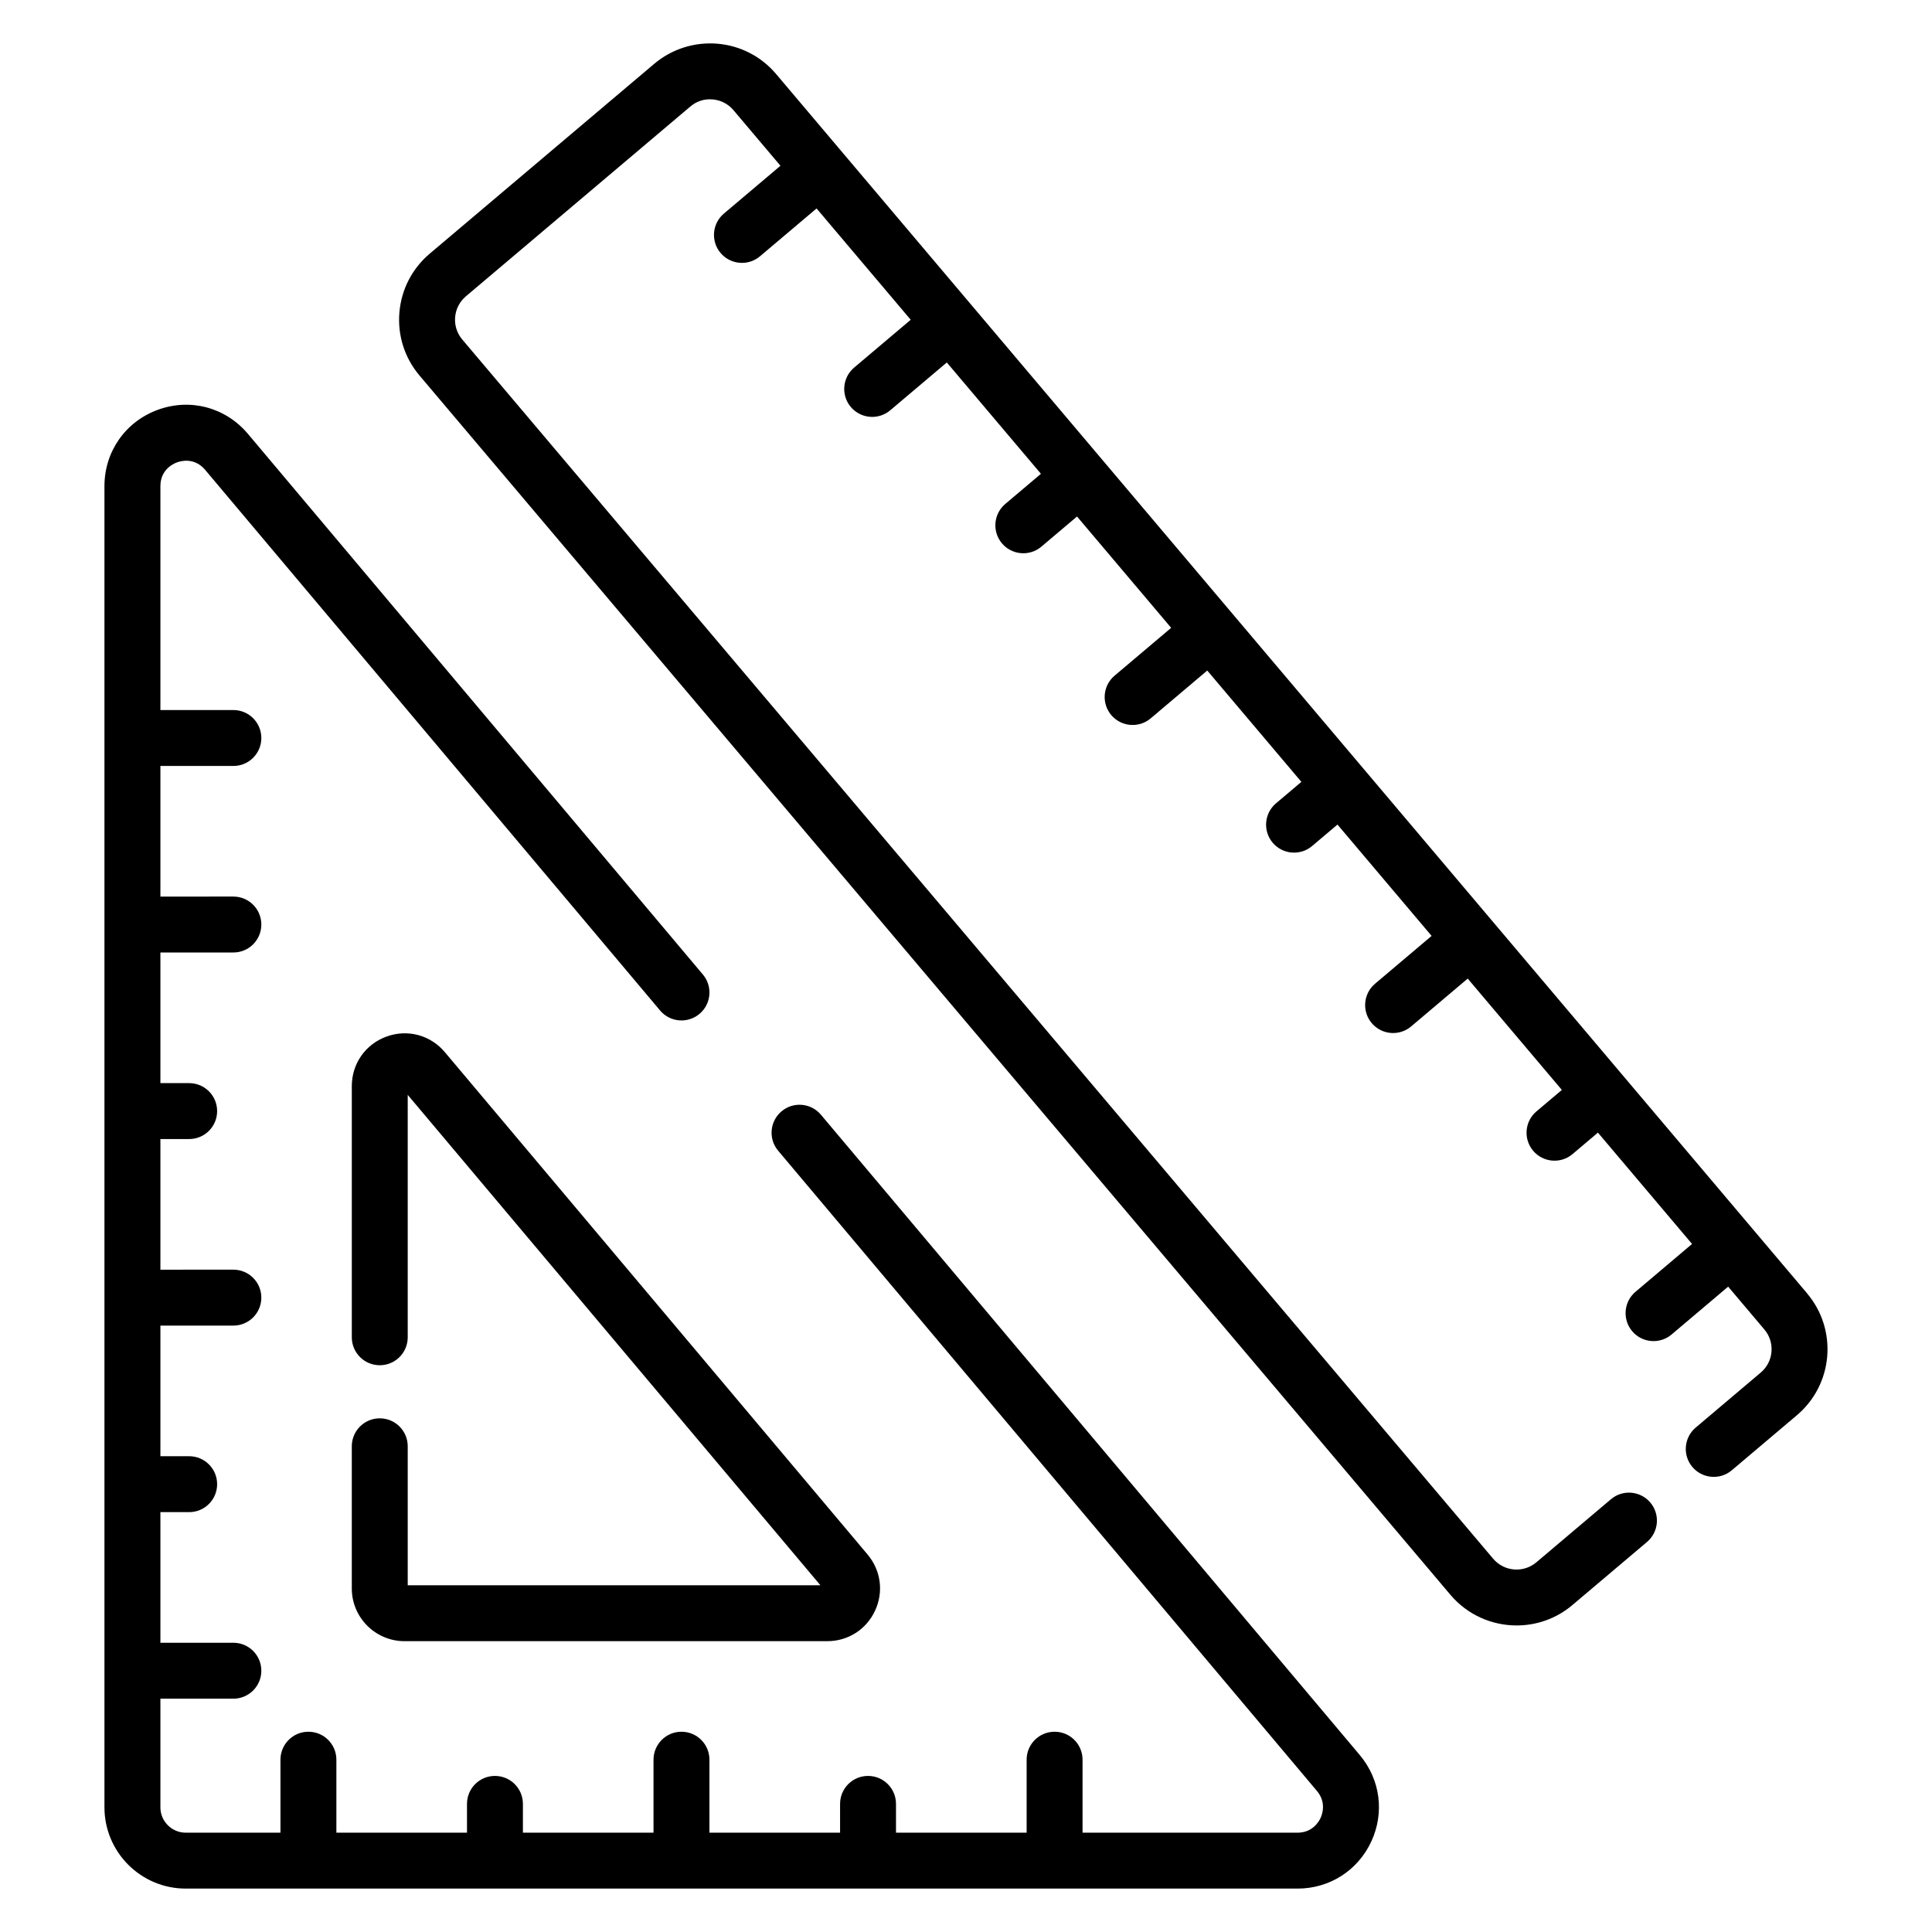
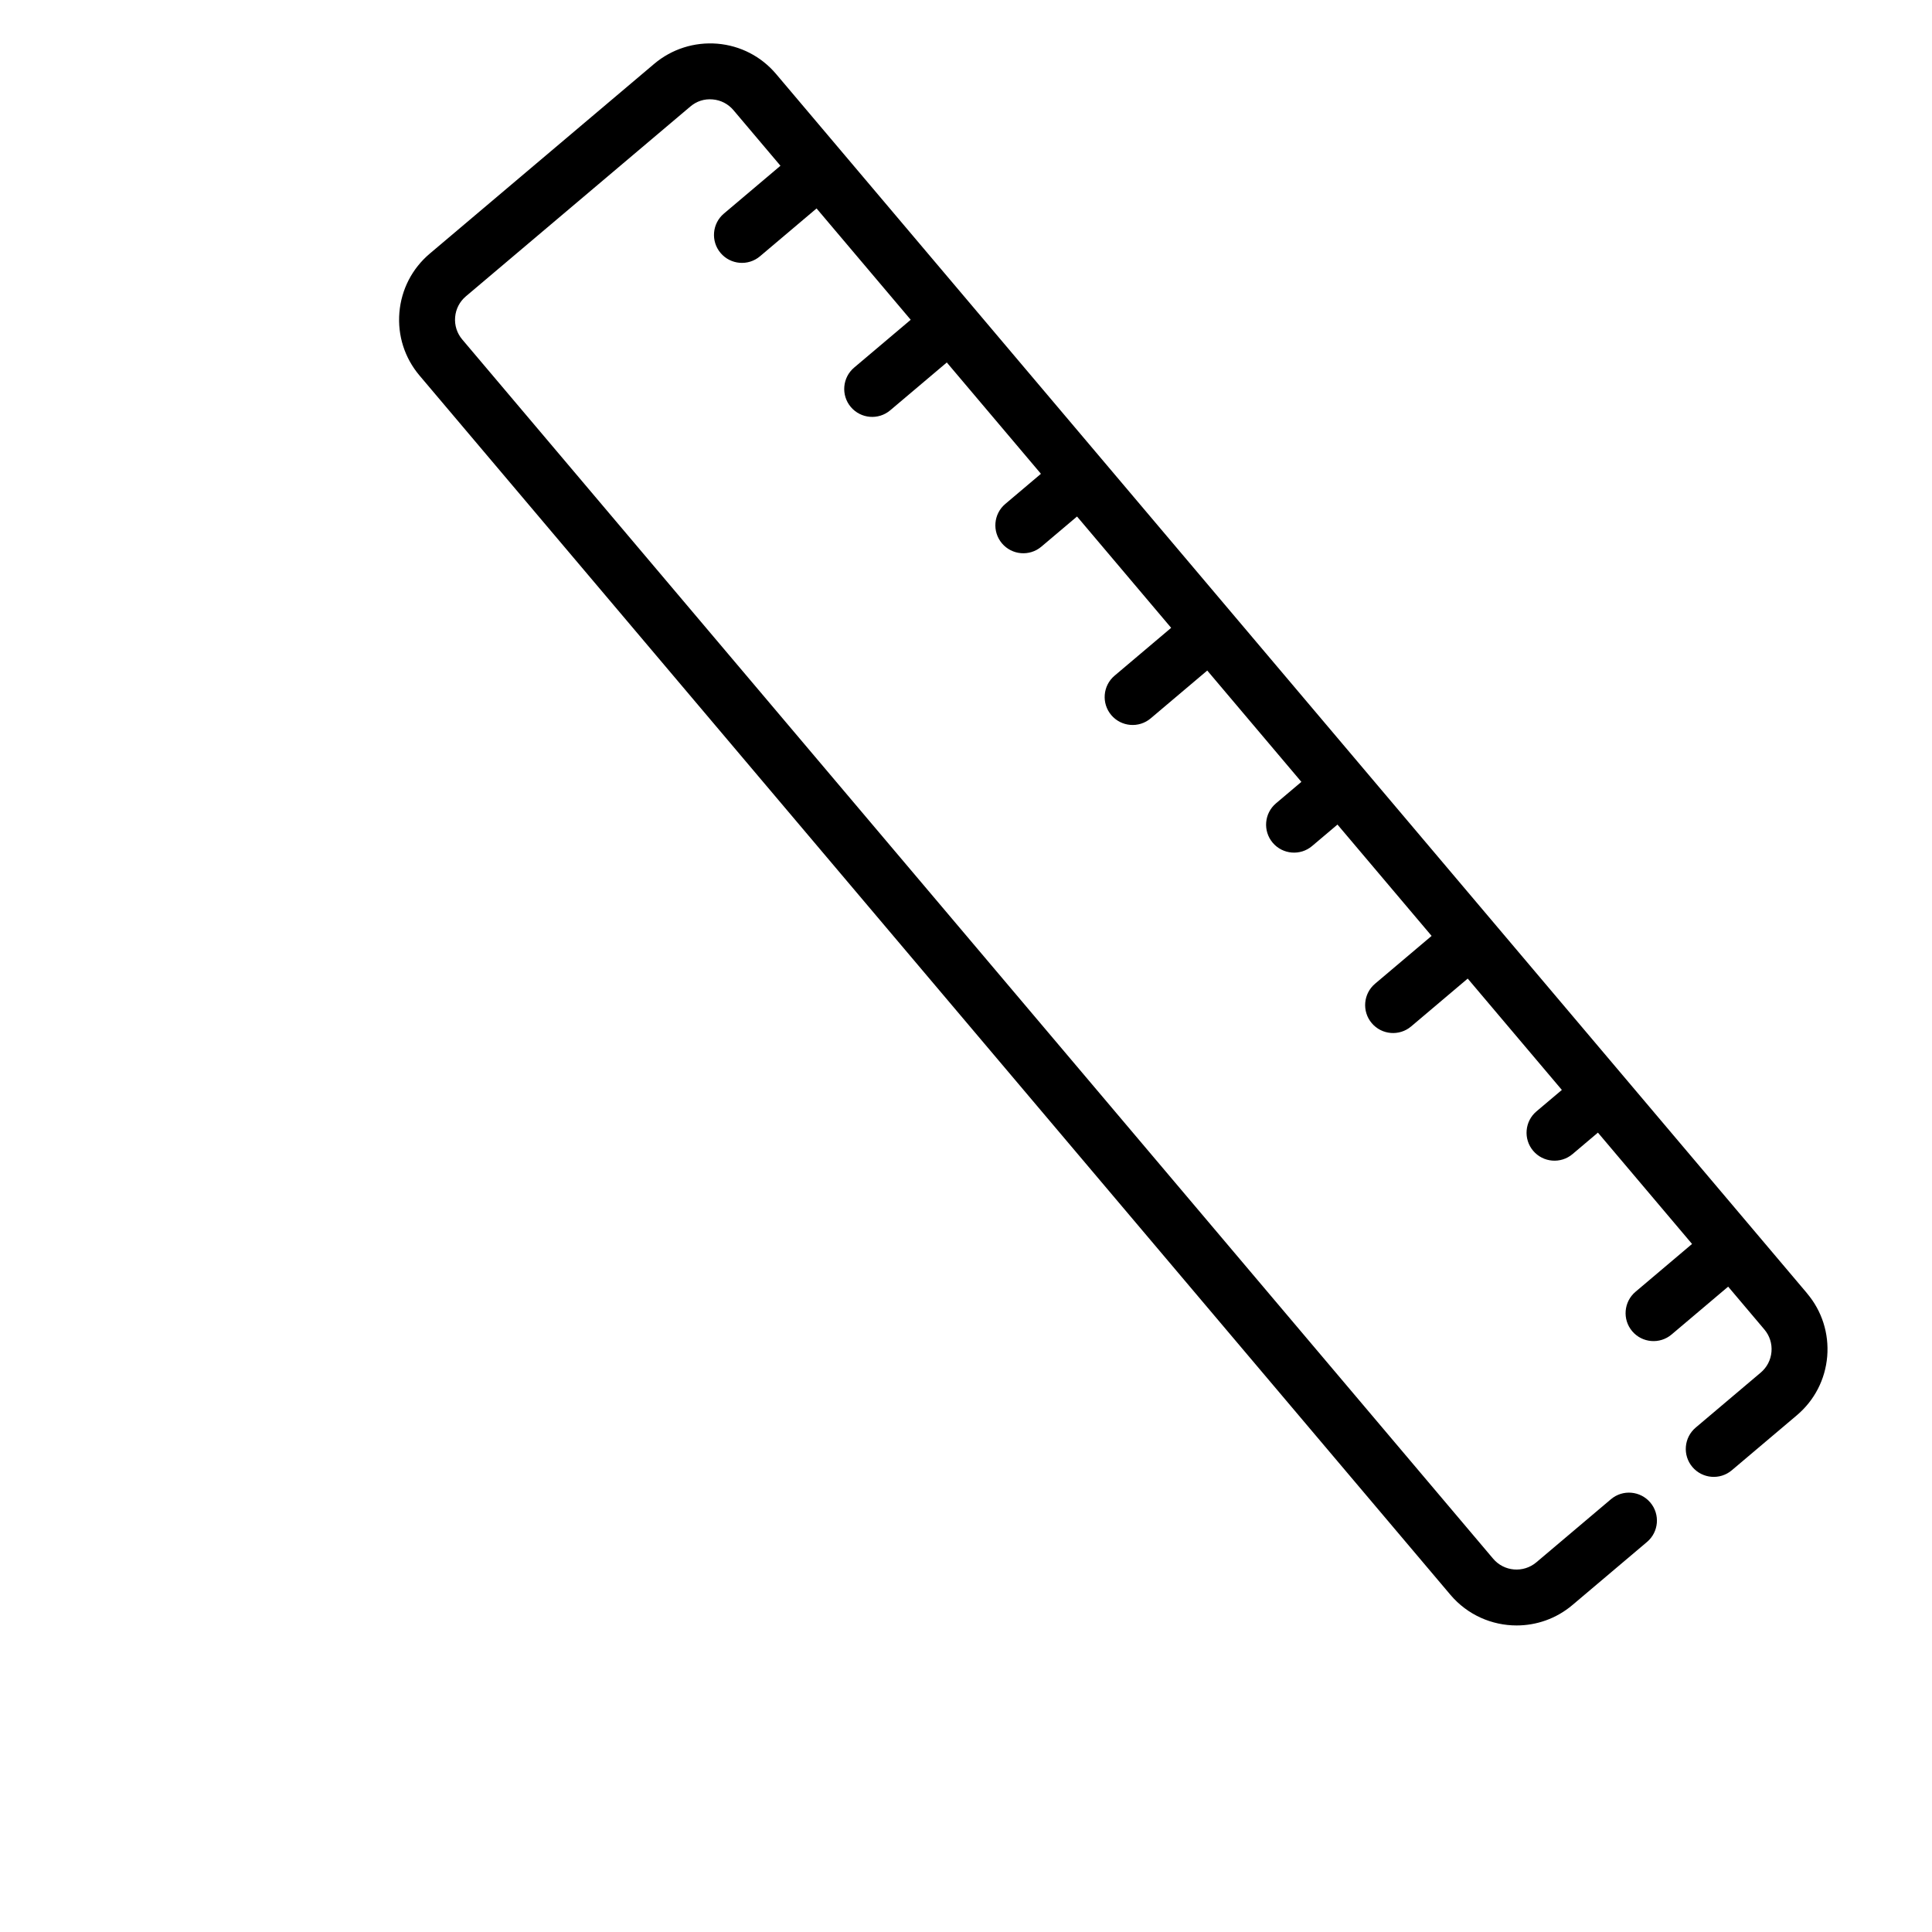
<svg xmlns="http://www.w3.org/2000/svg" fill="#000000" width="800px" height="800px" version="1.1" viewBox="144 144 512 512">
  <g>
    <path d="m622.89 486.74-273.2-323.11c-3.949-4.68-9.492-7.539-15.598-8.051-6.043-0.488-12.039 1.387-16.719 5.34l-59.473 50.289c-4.68 3.953-7.539 9.496-8.055 15.602-0.512 6.102 1.383 12.043 5.34 16.719l273.2 323.12c4.535 5.356 11.02 8.113 17.539 8.113 5.231 0 10.492-1.777 14.789-5.414l19.766-16.715c3.125-2.641 3.516-7.32 0.875-10.441-2.648-3.125-7.324-3.519-10.441-0.875l-19.766 16.715c-3.43 2.891-8.551 2.469-11.445-0.953l-273.2-323.11c-1.398-1.656-2.07-3.758-1.887-5.918 0.18-2.16 1.195-4.121 2.852-5.523l59.473-50.289c1.656-1.398 3.66-2.086 5.918-1.891 2.164 0.18 4.117 1.195 5.519 2.852l12.453 14.73-14.992 12.676c-3.125 2.641-3.516 7.32-0.875 10.441 2.648 3.125 7.324 3.512 10.441 0.875l14.996-12.68 24.949 29.504-14.996 12.676c-3.125 2.641-3.516 7.316-0.875 10.441 2.648 3.125 7.324 3.512 10.441 0.875l14.996-12.676 24.945 29.504-9.453 7.992c-3.125 2.641-3.516 7.316-0.875 10.441 2.648 3.125 7.324 3.512 10.441 0.875l9.453-7.992 24.945 29.504-14.996 12.68c-3.125 2.641-3.516 7.32-0.875 10.441 2.648 3.125 7.324 3.512 10.441 0.875l14.996-12.68 24.945 29.504-6.727 5.688c-3.125 2.641-3.516 7.316-0.875 10.441 2.648 3.125 7.324 3.512 10.441 0.875l6.727-5.688 24.945 29.504-14.988 12.676c-3.125 2.644-3.516 7.32-0.875 10.445 2.648 3.125 7.324 3.508 10.441 0.871l14.992-12.68 24.949 29.508-6.731 5.684c-3.125 2.644-3.516 7.32-0.875 10.445 2.648 3.125 7.324 3.508 10.441 0.871l6.723-5.688 24.945 29.504-14.988 12.68c-3.125 2.644-3.516 7.32-0.875 10.445 2.648 3.125 7.324 3.508 10.441 0.871l14.992-12.68 9.586 11.34c1.402 1.652 2.078 3.754 1.895 5.914-0.18 2.164-1.195 4.125-2.852 5.523l-17.234 14.574c-3.125 2.644-3.516 7.32-0.875 10.441 2.648 3.117 7.316 3.516 10.441 0.875l17.234-14.574c4.68-3.953 7.539-9.496 8.055-15.598 0.5-6.113-1.395-12.055-5.352-16.727z" />
-     <path d="m244.64 519.87c-4.094 0-7.41 3.316-7.41 7.41v37.676c0 7.707 6.266 13.973 13.973 13.973h112.03c5.492 0 10.348-3.094 12.66-8.07 2.324-4.981 1.562-10.688-1.977-14.898l-112.02-133.12c-3.82-4.543-9.883-6.176-15.477-4.137-5.578 2.031-9.188 7.188-9.188 13.129v66.559c0 4.09 3.312 7.41 7.41 7.41 4.094 0 7.41-3.316 7.41-7.41v-64.238l109.37 129.96-109.37-0.004v-36.828c0-4.094-3.316-7.41-7.41-7.41z" />
-     <path d="m361.55 439.41c-2.625-3.125-7.301-3.539-10.434-0.898-3.133 2.633-3.539 7.309-0.898 10.441l142.79 169.68c2.562 3.043 1.375 6.25 0.949 7.164-0.418 0.91-2.113 3.883-6.086 3.883h-56.984v-19.344c0-4.09-3.312-7.41-7.41-7.41-4.094 0-7.41 3.316-7.41 7.41v19.344h-34.621v-7.633c0-4.09-3.312-7.41-7.41-7.41-4.094 0-7.41 3.316-7.41 7.41v7.633h-34.621v-19.344c0-4.09-3.312-7.41-7.41-7.41-4.094 0-7.41 3.316-7.41 7.41v19.344h-34.613v-7.633c0-4.09-3.312-7.41-7.41-7.41-4.094 0-7.41 3.316-7.41 7.41v7.633h-34.613v-19.344c0-4.09-3.312-7.41-7.41-7.41-4.094 0-7.41 3.316-7.41 7.41v19.344h-25.102c-3.703 0-6.715-3.012-6.715-6.719v-28.793h19.34c4.094 0 7.41-3.316 7.41-7.41 0-4.09-3.312-7.41-7.41-7.41l-19.34 0.004v-34.621h7.625c4.094 0 7.41-3.316 7.41-7.41 0-4.09-3.312-7.41-7.41-7.41h-7.625v-34.617h19.34c4.094 0 7.41-3.316 7.41-7.41 0-4.09-3.312-7.41-7.41-7.41l-19.34 0.004v-34.621h7.625c4.094 0 7.41-3.316 7.41-7.41 0-4.09-3.312-7.41-7.41-7.41h-7.625v-34.621h19.34c4.094 0 7.41-3.316 7.41-7.41 0-4.09-3.312-7.41-7.41-7.41l-19.34 0.004v-34.617h19.34c4.094 0 7.41-3.316 7.41-7.41 0-4.09-3.312-7.41-7.41-7.41h-19.34v-59.332c0-4.359 3.379-5.934 4.414-6.309 1.043-0.379 4.629-1.352 7.445 1.988l120.57 143.28c2.617 3.117 7.285 3.531 10.434 0.898 3.133-2.633 3.539-7.309 0.898-10.441l-120.58-143.29c-5.898-7-15.238-9.516-23.855-6.363-8.594 3.137-14.152 11.078-14.152 20.23v350.13c0 11.875 9.66 21.535 21.531 21.535h294.66c8.465 0 15.945-4.769 19.52-12.445 3.574-7.68 2.41-16.473-3.047-22.957z" />
  </g>
</svg>